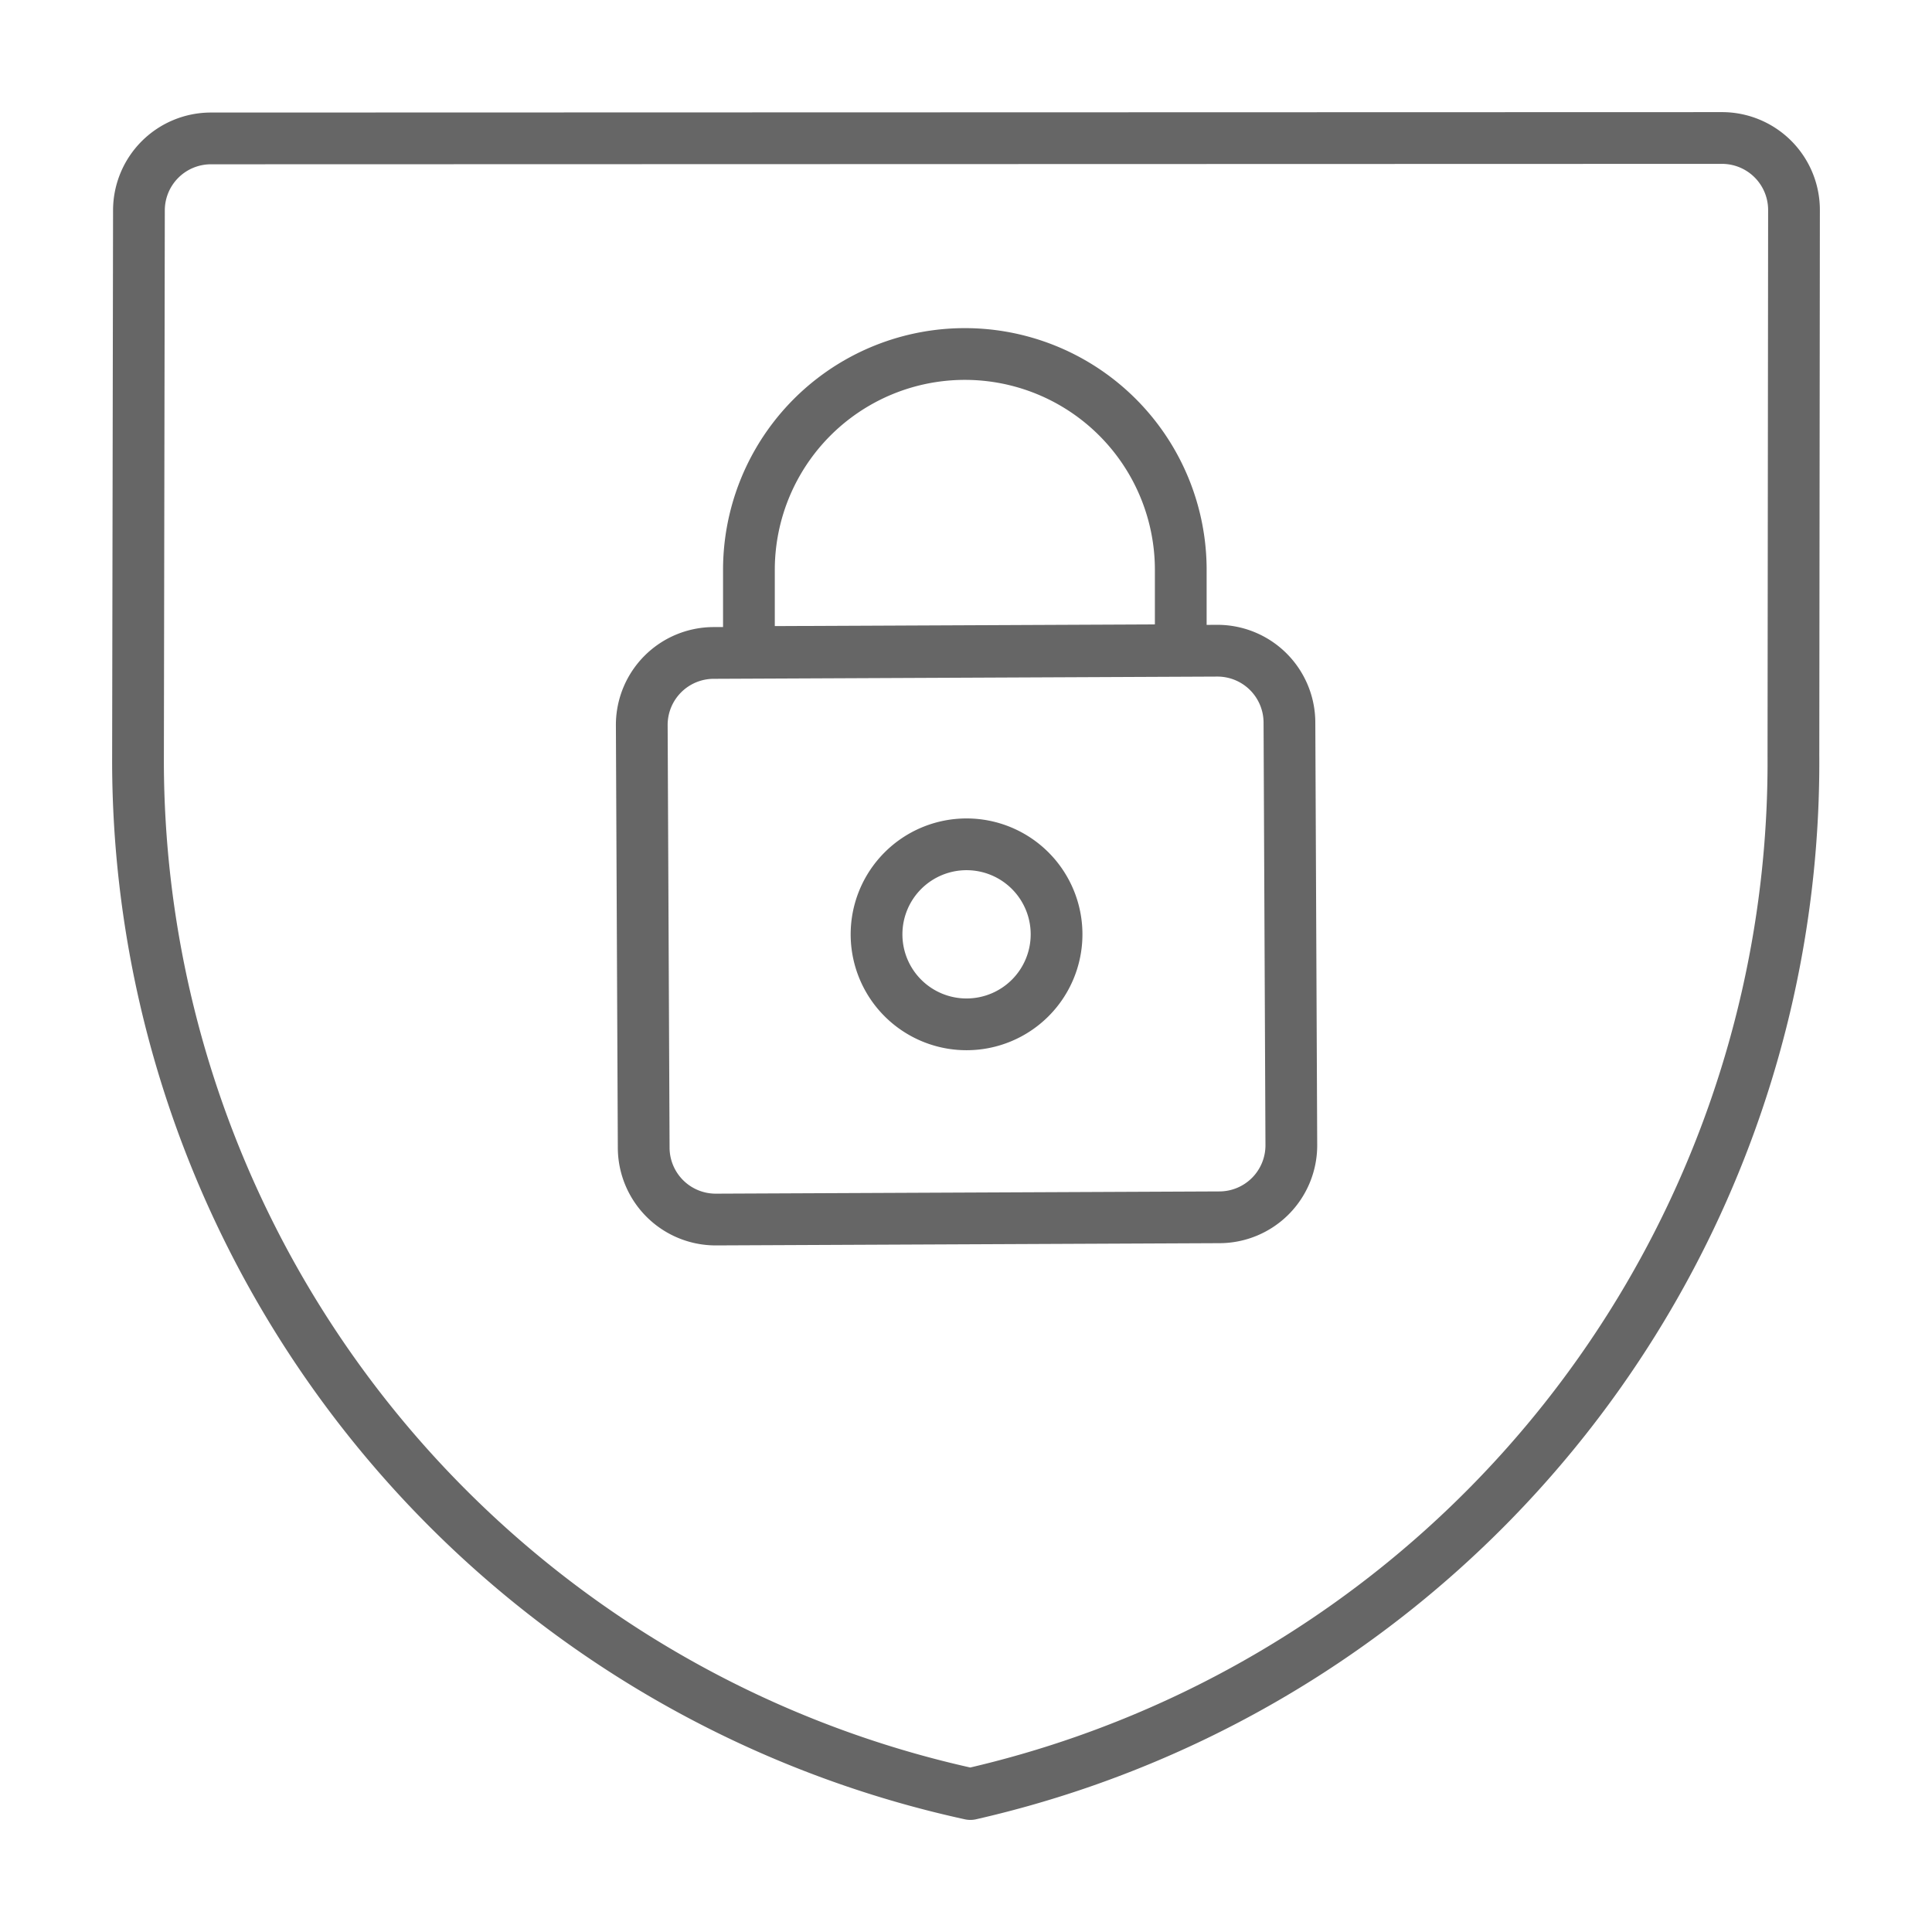
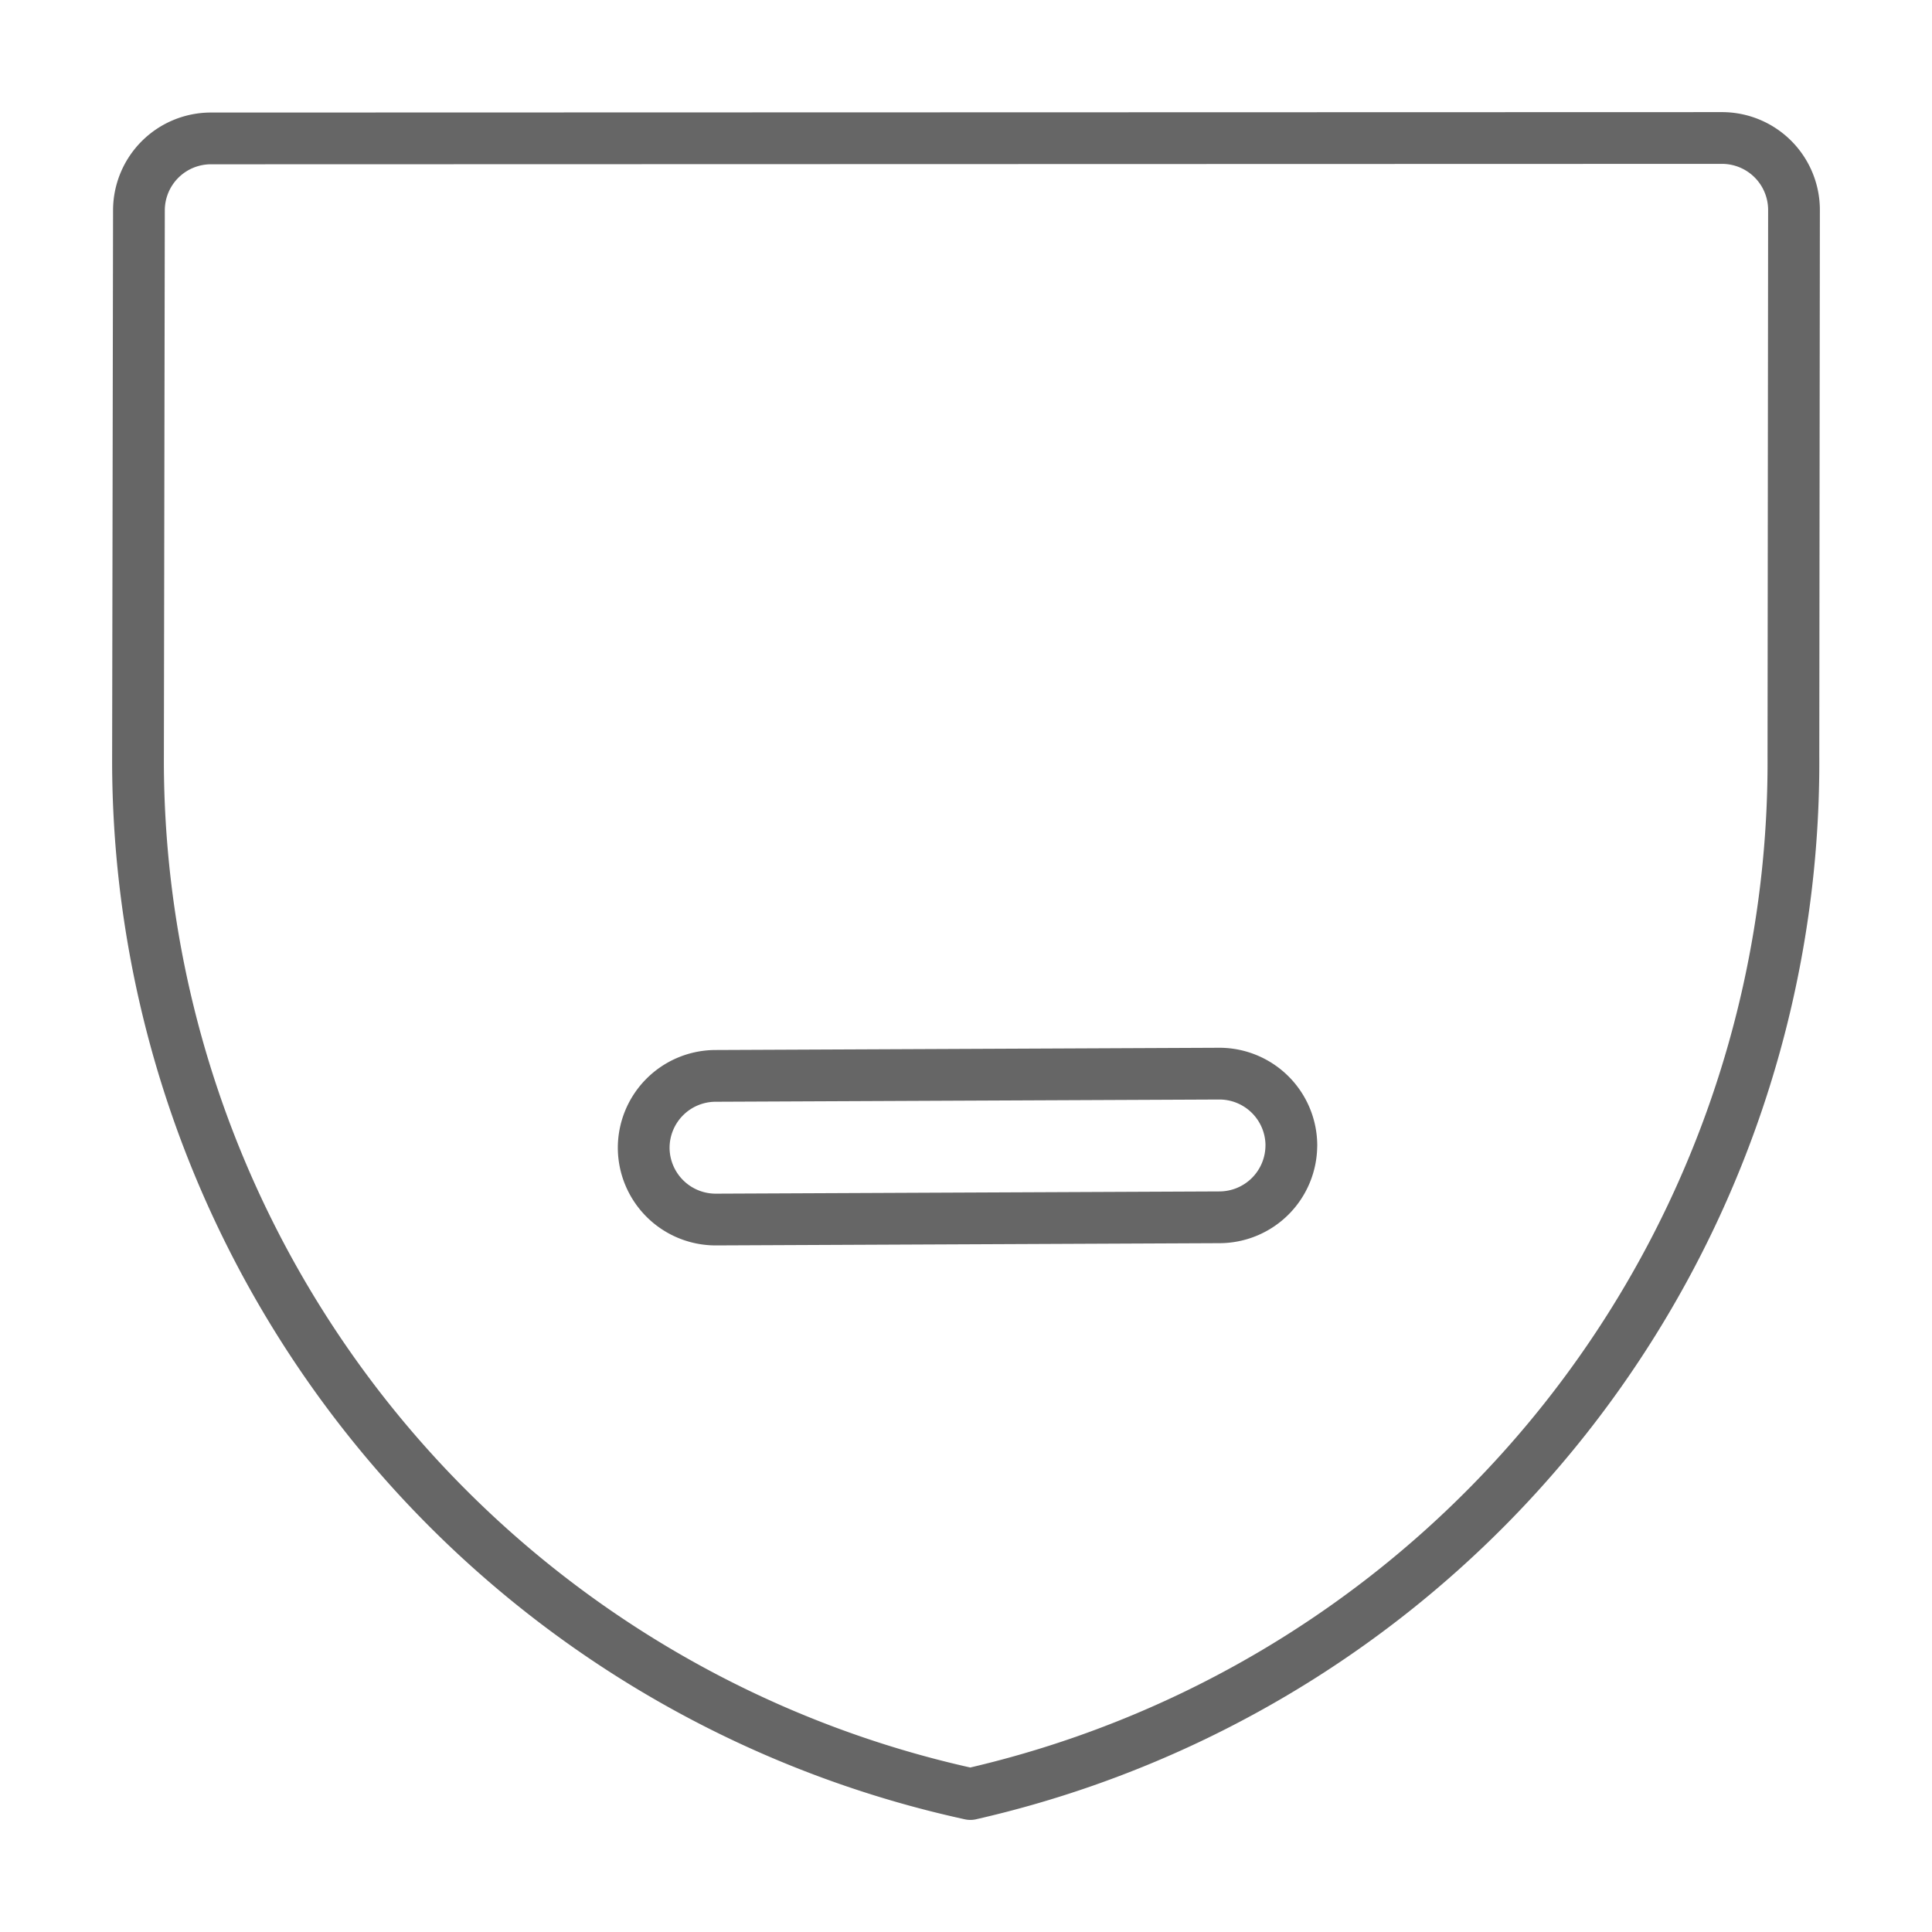
<svg xmlns="http://www.w3.org/2000/svg" width="56" height="56" viewBox="0 0 56 56">
  <g id="security" transform="translate(-303.2 -60.5)">
-     <rect id="Rectangle_125" data-name="Rectangle 125" width="56" height="56" transform="translate(303.2 60.5)" fill="none" />
    <g id="Interface-Essential_Lock_Unlock_lock-shield" data-name="Interface-Essential / Lock/Unlock / lock-shield" transform="translate(-848.667 -575.244)">
      <g id="Group_139" data-name="Group 139" transform="translate(1155.867 639.744)">
        <g id="lock-shield">
          <path id="Shape_824" data-name="Shape 824" d="M1201.781,639.744a2.087,2.087,0,0,1,2.086,2.087l-.017,15.8a30.675,30.675,0,0,1-23.856,30.114,30.676,30.676,0,0,1-24.127-29.891l.027-16.011a2.087,2.087,0,0,1,2.087-2.087Z" transform="translate(-1155.867 -639.744)" fill="none" stroke="#666" stroke-linecap="round" stroke-linejoin="round" stroke-width="1.5" />
-           <path id="Shape_825" data-name="Shape 825" d="M1207.691,687.641a2.087,2.087,0,0,1-2.086,2.1l-14.6.065a2.087,2.087,0,0,1-2.086-2.077l-.056-12.259a2.087,2.087,0,0,1,2.086-2.087l14.6-.065a2.087,2.087,0,0,1,2.087,2.076Z" transform="translate(-1174.261 -658.457)" fill="none" stroke="#666" stroke-linecap="round" stroke-linejoin="round" stroke-width="1.5" />
-           <path id="Shape_826" data-name="Shape 826" d="M1202.118,653.89h0a6.259,6.259,0,0,0-6.229,6.29v2.35l12.517-.056v-2.35a6.259,6.259,0,0,0-6.288-6.234Z" transform="translate(-1178.181 -647.629)" fill="none" stroke="#666" stroke-linecap="round" stroke-linejoin="round" stroke-width="1.5" />
-           <path id="Oval_114" data-name="Oval 114" d="M1206.857,691.217a2.609,2.609,0,1,0-2.608-2.609A2.608,2.608,0,0,0,1206.857,691.217Z" transform="translate(-1182.842 -665.526)" fill="none" stroke="#666" stroke-linecap="round" stroke-linejoin="round" stroke-width="1.5" />
+           <path id="Shape_825" data-name="Shape 825" d="M1207.691,687.641a2.087,2.087,0,0,1-2.086,2.1l-14.6.065a2.087,2.087,0,0,1-2.086-2.077a2.087,2.087,0,0,1,2.086-2.087l14.6-.065a2.087,2.087,0,0,1,2.087,2.076Z" transform="translate(-1174.261 -658.457)" fill="none" stroke="#666" stroke-linecap="round" stroke-linejoin="round" stroke-width="1.5" />
        </g>
      </g>
    </g>
  </g>
</svg>